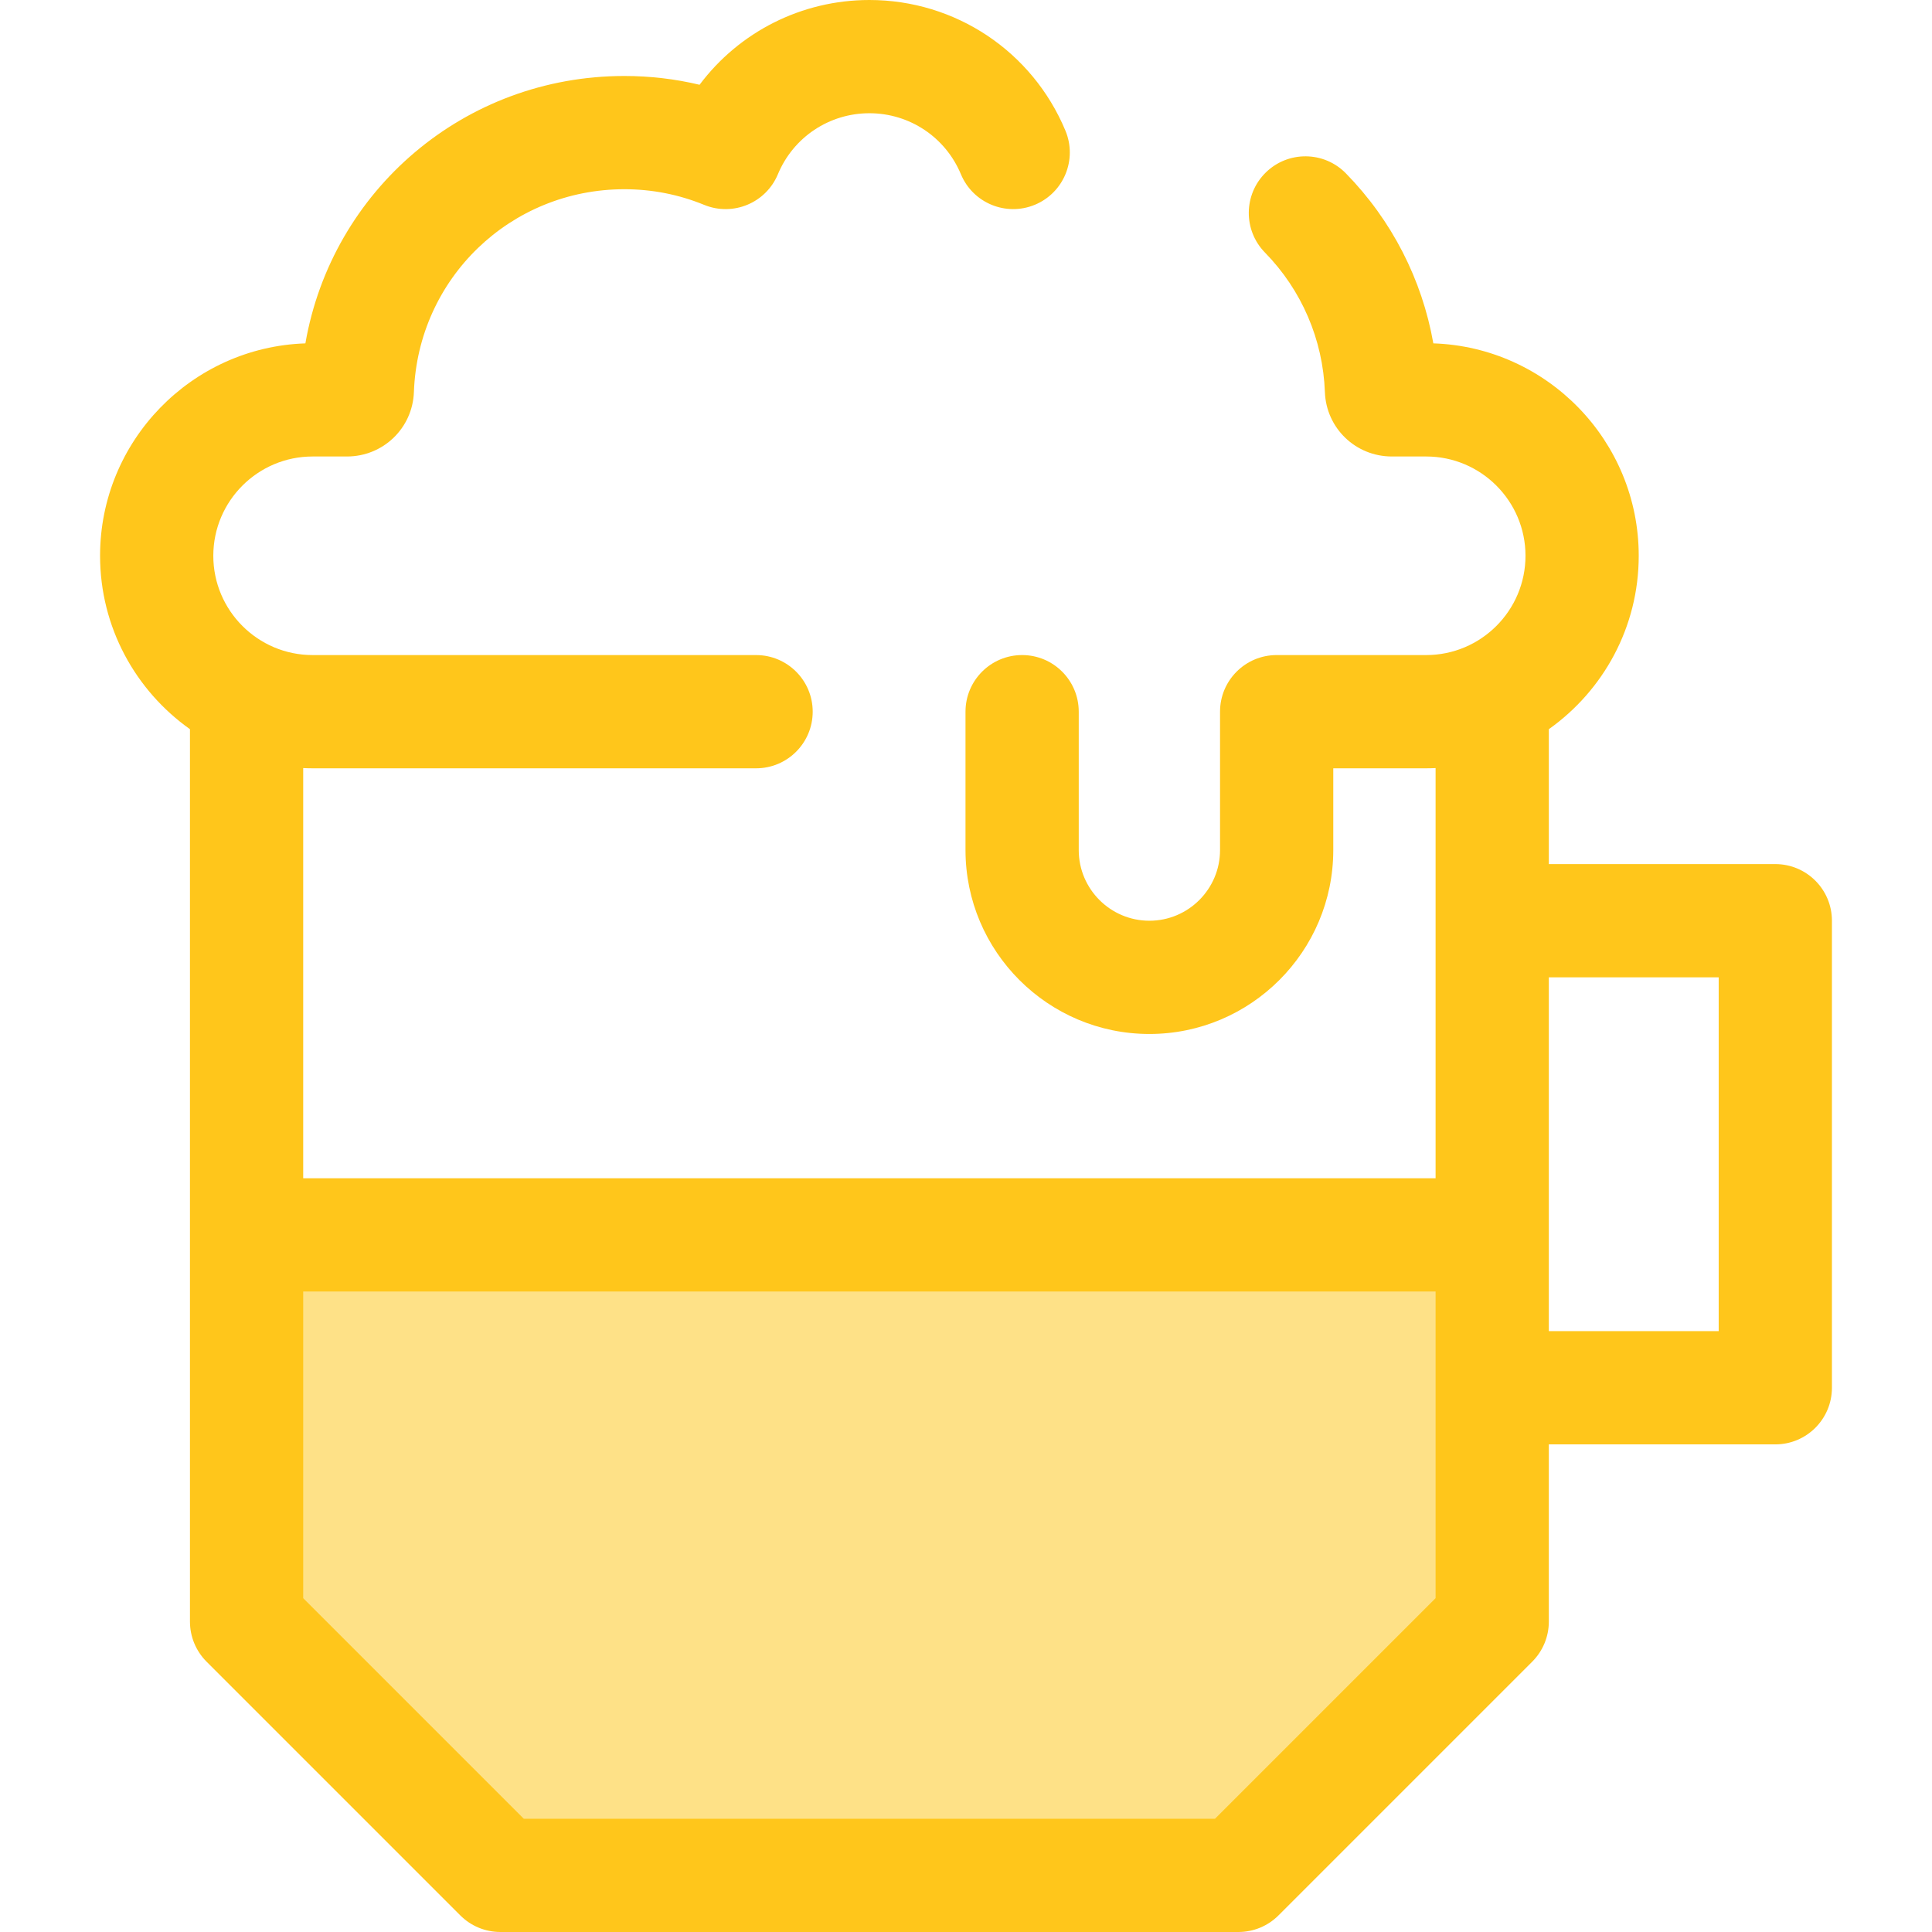
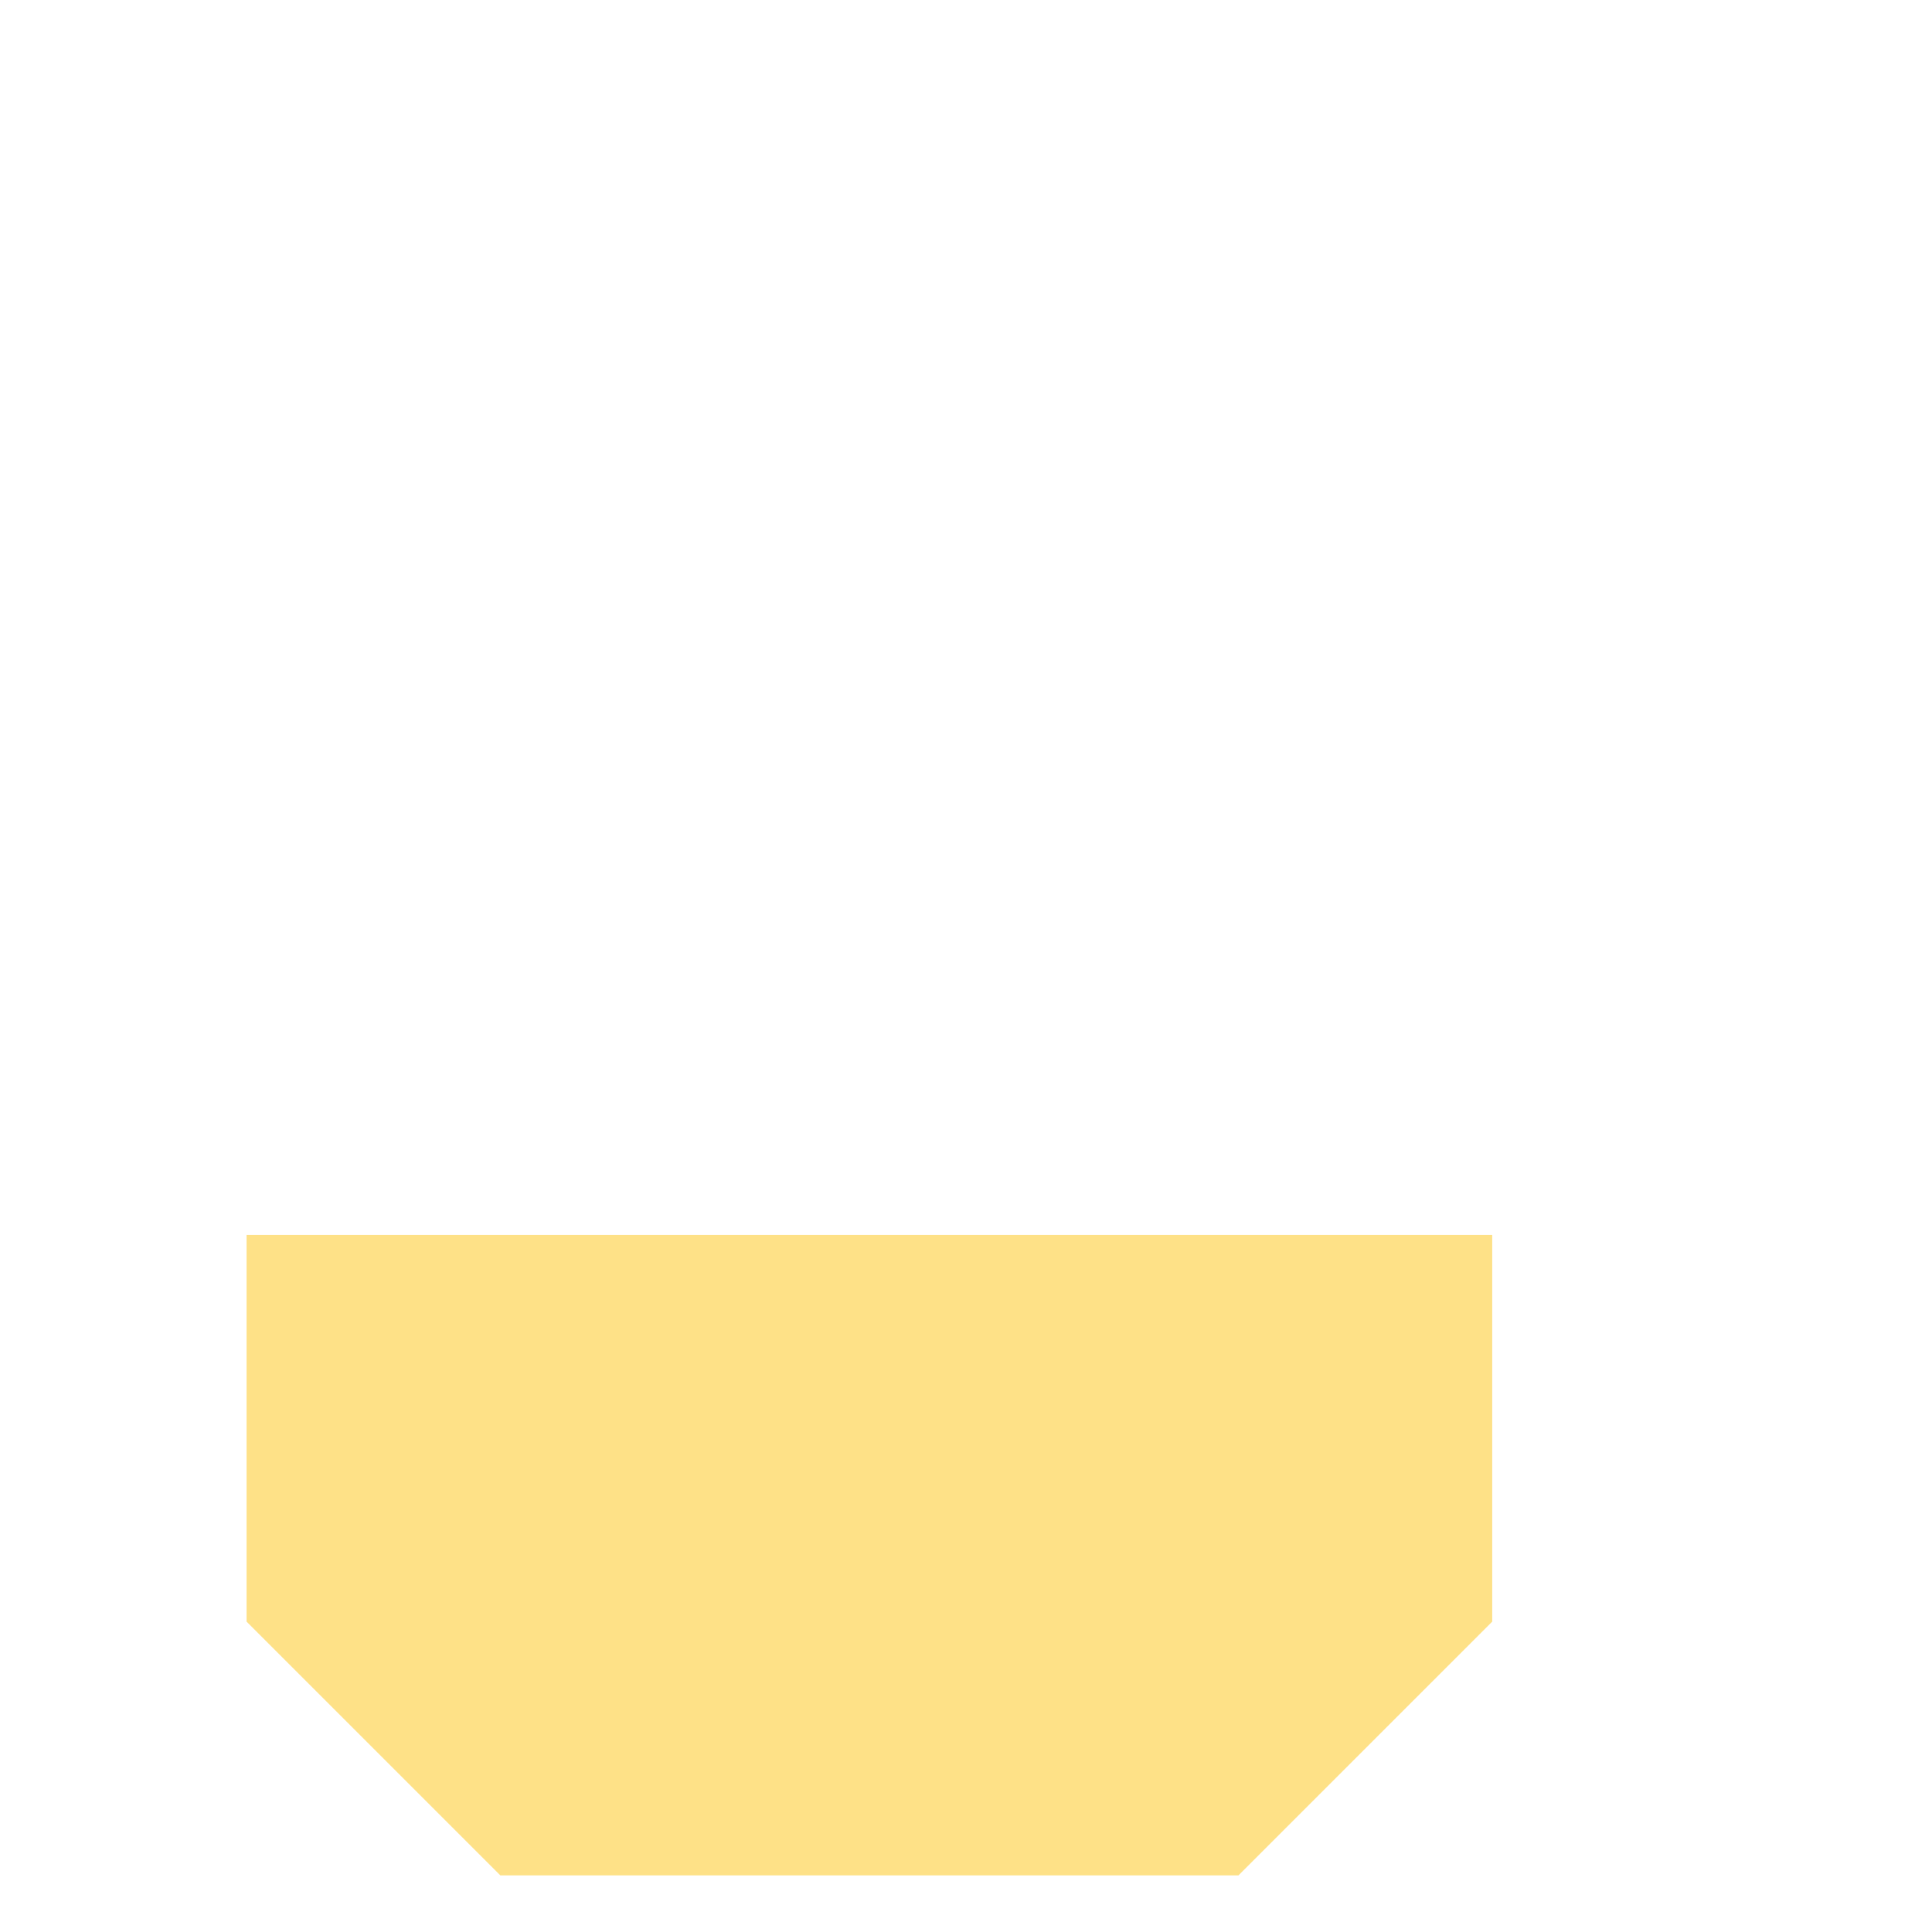
<svg xmlns="http://www.w3.org/2000/svg" height="800px" width="800px" version="1.1" id="Layer_1" viewBox="0 0 512 512" xml:space="preserve">
  <polygon style="fill:#FEE187;" points="65.346,327.257 65.346,429.745 132.596,496.995 328.201,496.995 395.453,429.745   395.453,327.257 " />
-   <path style="fill:#FFC61B;" d="M470.476,228.991h-60.019v-35.748c14.399-10.214,23.823-27,23.823-45.958  c0-30.422-24.246-55.288-54.43-56.291c-2.983-16.921-10.997-32.609-23.179-45.058c-5.796-5.919-15.293-6.026-21.22-0.227  c-5.921,5.796-6.024,15.296-0.227,21.218c9.738,9.951,15.38,23.079,15.886,36.972c0.353,9.575,8.151,17.076,17.752,17.076h9.097  c14.51,0,26.313,11.803,26.313,26.311c0,14.51-11.803,26.314-26.313,26.314h-39.631c-8.286,0-15.005,6.719-15.005,15.005v36.676  c0,10.325-8.398,18.725-18.72,18.725c-10.325,0-18.725-8.4-18.725-18.725v-36.676c0-8.286-6.719-15.005-15.005-15.005  c-8.286,0-15.005,6.719-15.005,15.005v36.676c0,26.872,21.861,48.734,48.734,48.734c26.869,0,48.73-21.861,48.73-48.734V203.61  h24.626c0.834,0,1.664-0.027,2.489-0.063v108.706H80.351V203.547c0.827,0.036,1.655,0.063,2.489,0.063h117.53  c8.287,0,15.005-6.719,15.005-15.005c0-8.286-6.718-15.005-15.005-15.005H82.84c-14.508,0-26.311-11.804-26.311-26.314  c0-14.508,11.803-26.311,26.311-26.311h9.094c9.605,0,17.404-7.501,17.755-17.082c1.098-30.14,25.601-53.747,55.784-53.747  c7.313,0,14.424,1.395,21.134,4.146c7.637,3.13,16.366-0.494,19.541-8.112c4.093-9.824,13.612-16.171,24.251-16.171  c10.638,0,20.158,6.346,24.251,16.169c3.189,7.651,11.975,11.263,19.622,8.079c7.65-3.187,11.267-11.972,8.079-19.622  C273.58,13.596,253.19,0,230.4,0c-18.021,0-34.544,8.503-45.006,22.464c-6.49-1.547-13.152-2.327-19.92-2.327  c-42.389,0-77.493,30.293-84.542,70.86c-30.175,1.01-54.412,25.871-54.412,56.289c0,18.957,9.423,35.745,23.822,45.957v134.014  v102.489c0,3.979,1.582,7.797,4.395,10.61l67.25,67.249c2.813,2.813,6.629,4.395,10.61,4.395h195.606  c3.979,0,7.795-1.582,10.61-4.395l67.249-67.249c2.813-2.815,4.395-6.631,4.395-10.61v-46.97h60.019  c8.286,0,15.005-6.719,15.005-15.005V243.997C485.48,235.71,478.763,228.991,470.476,228.991z M380.447,423.53l-58.46,58.46H138.811  l-58.46-58.46v-81.268h300.097v81.268H380.447z M455.471,352.767h-45.015v-25.51v-68.256h45.015V352.767z" />
</svg>